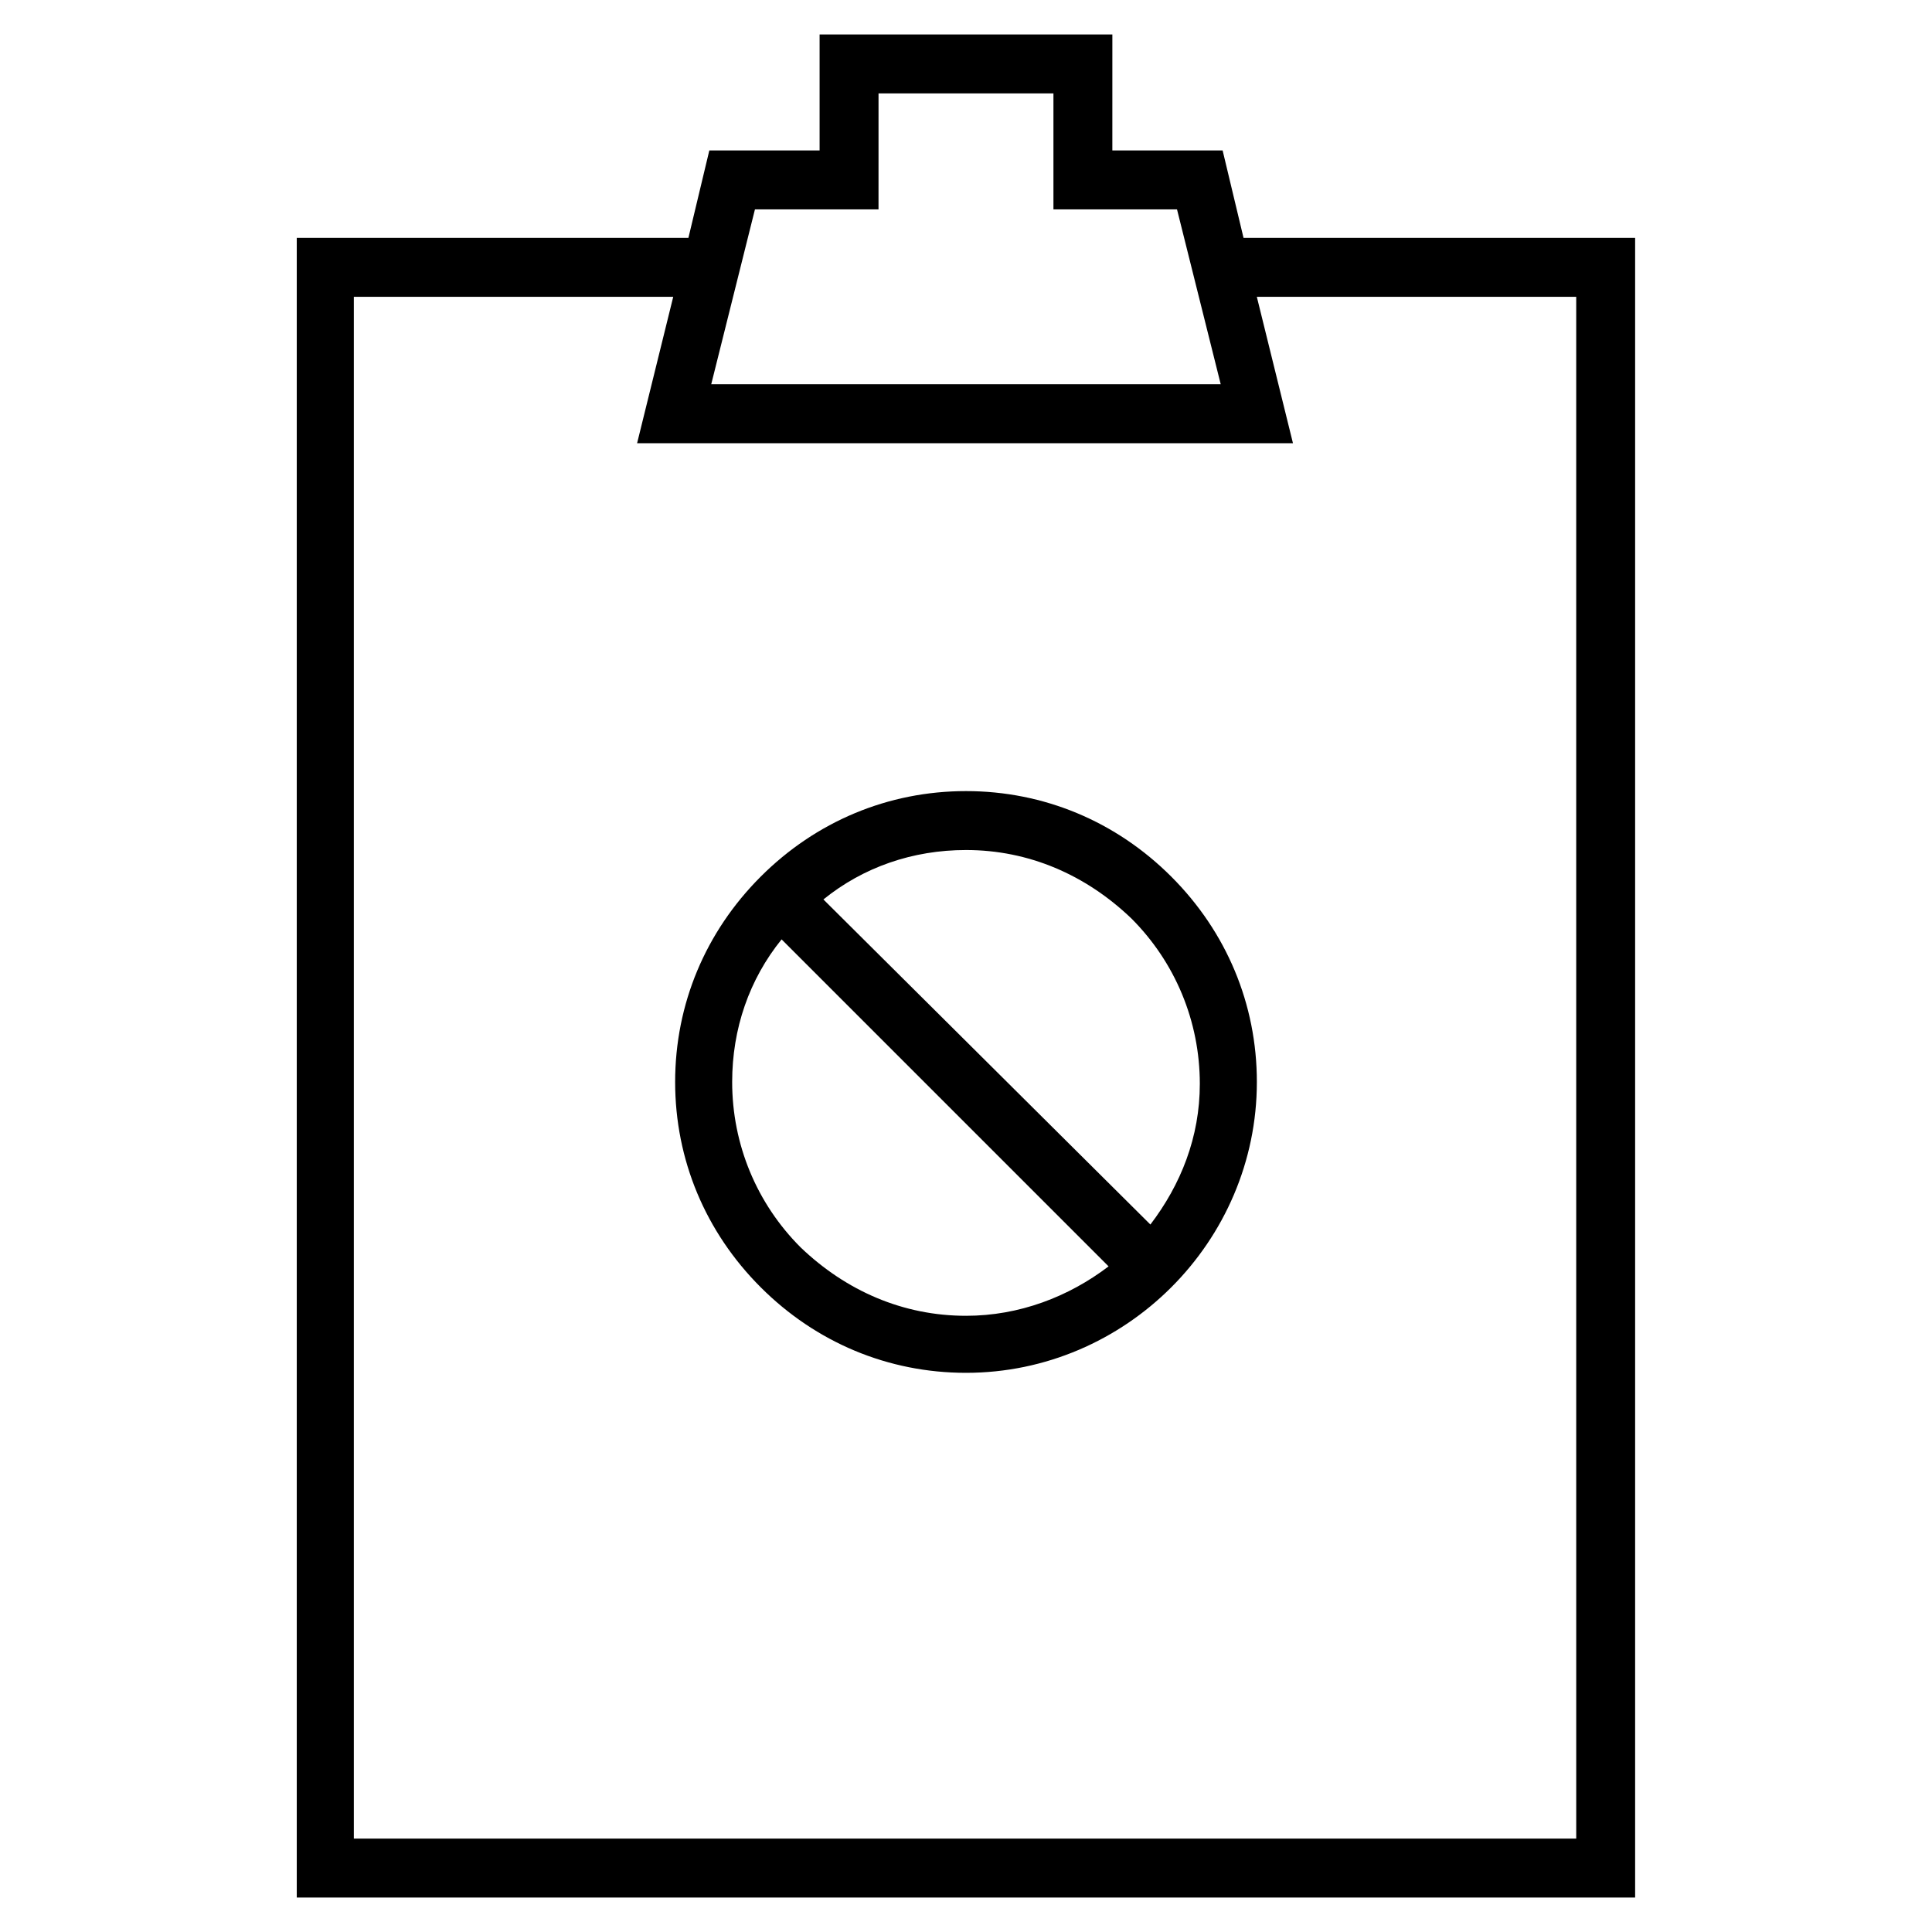
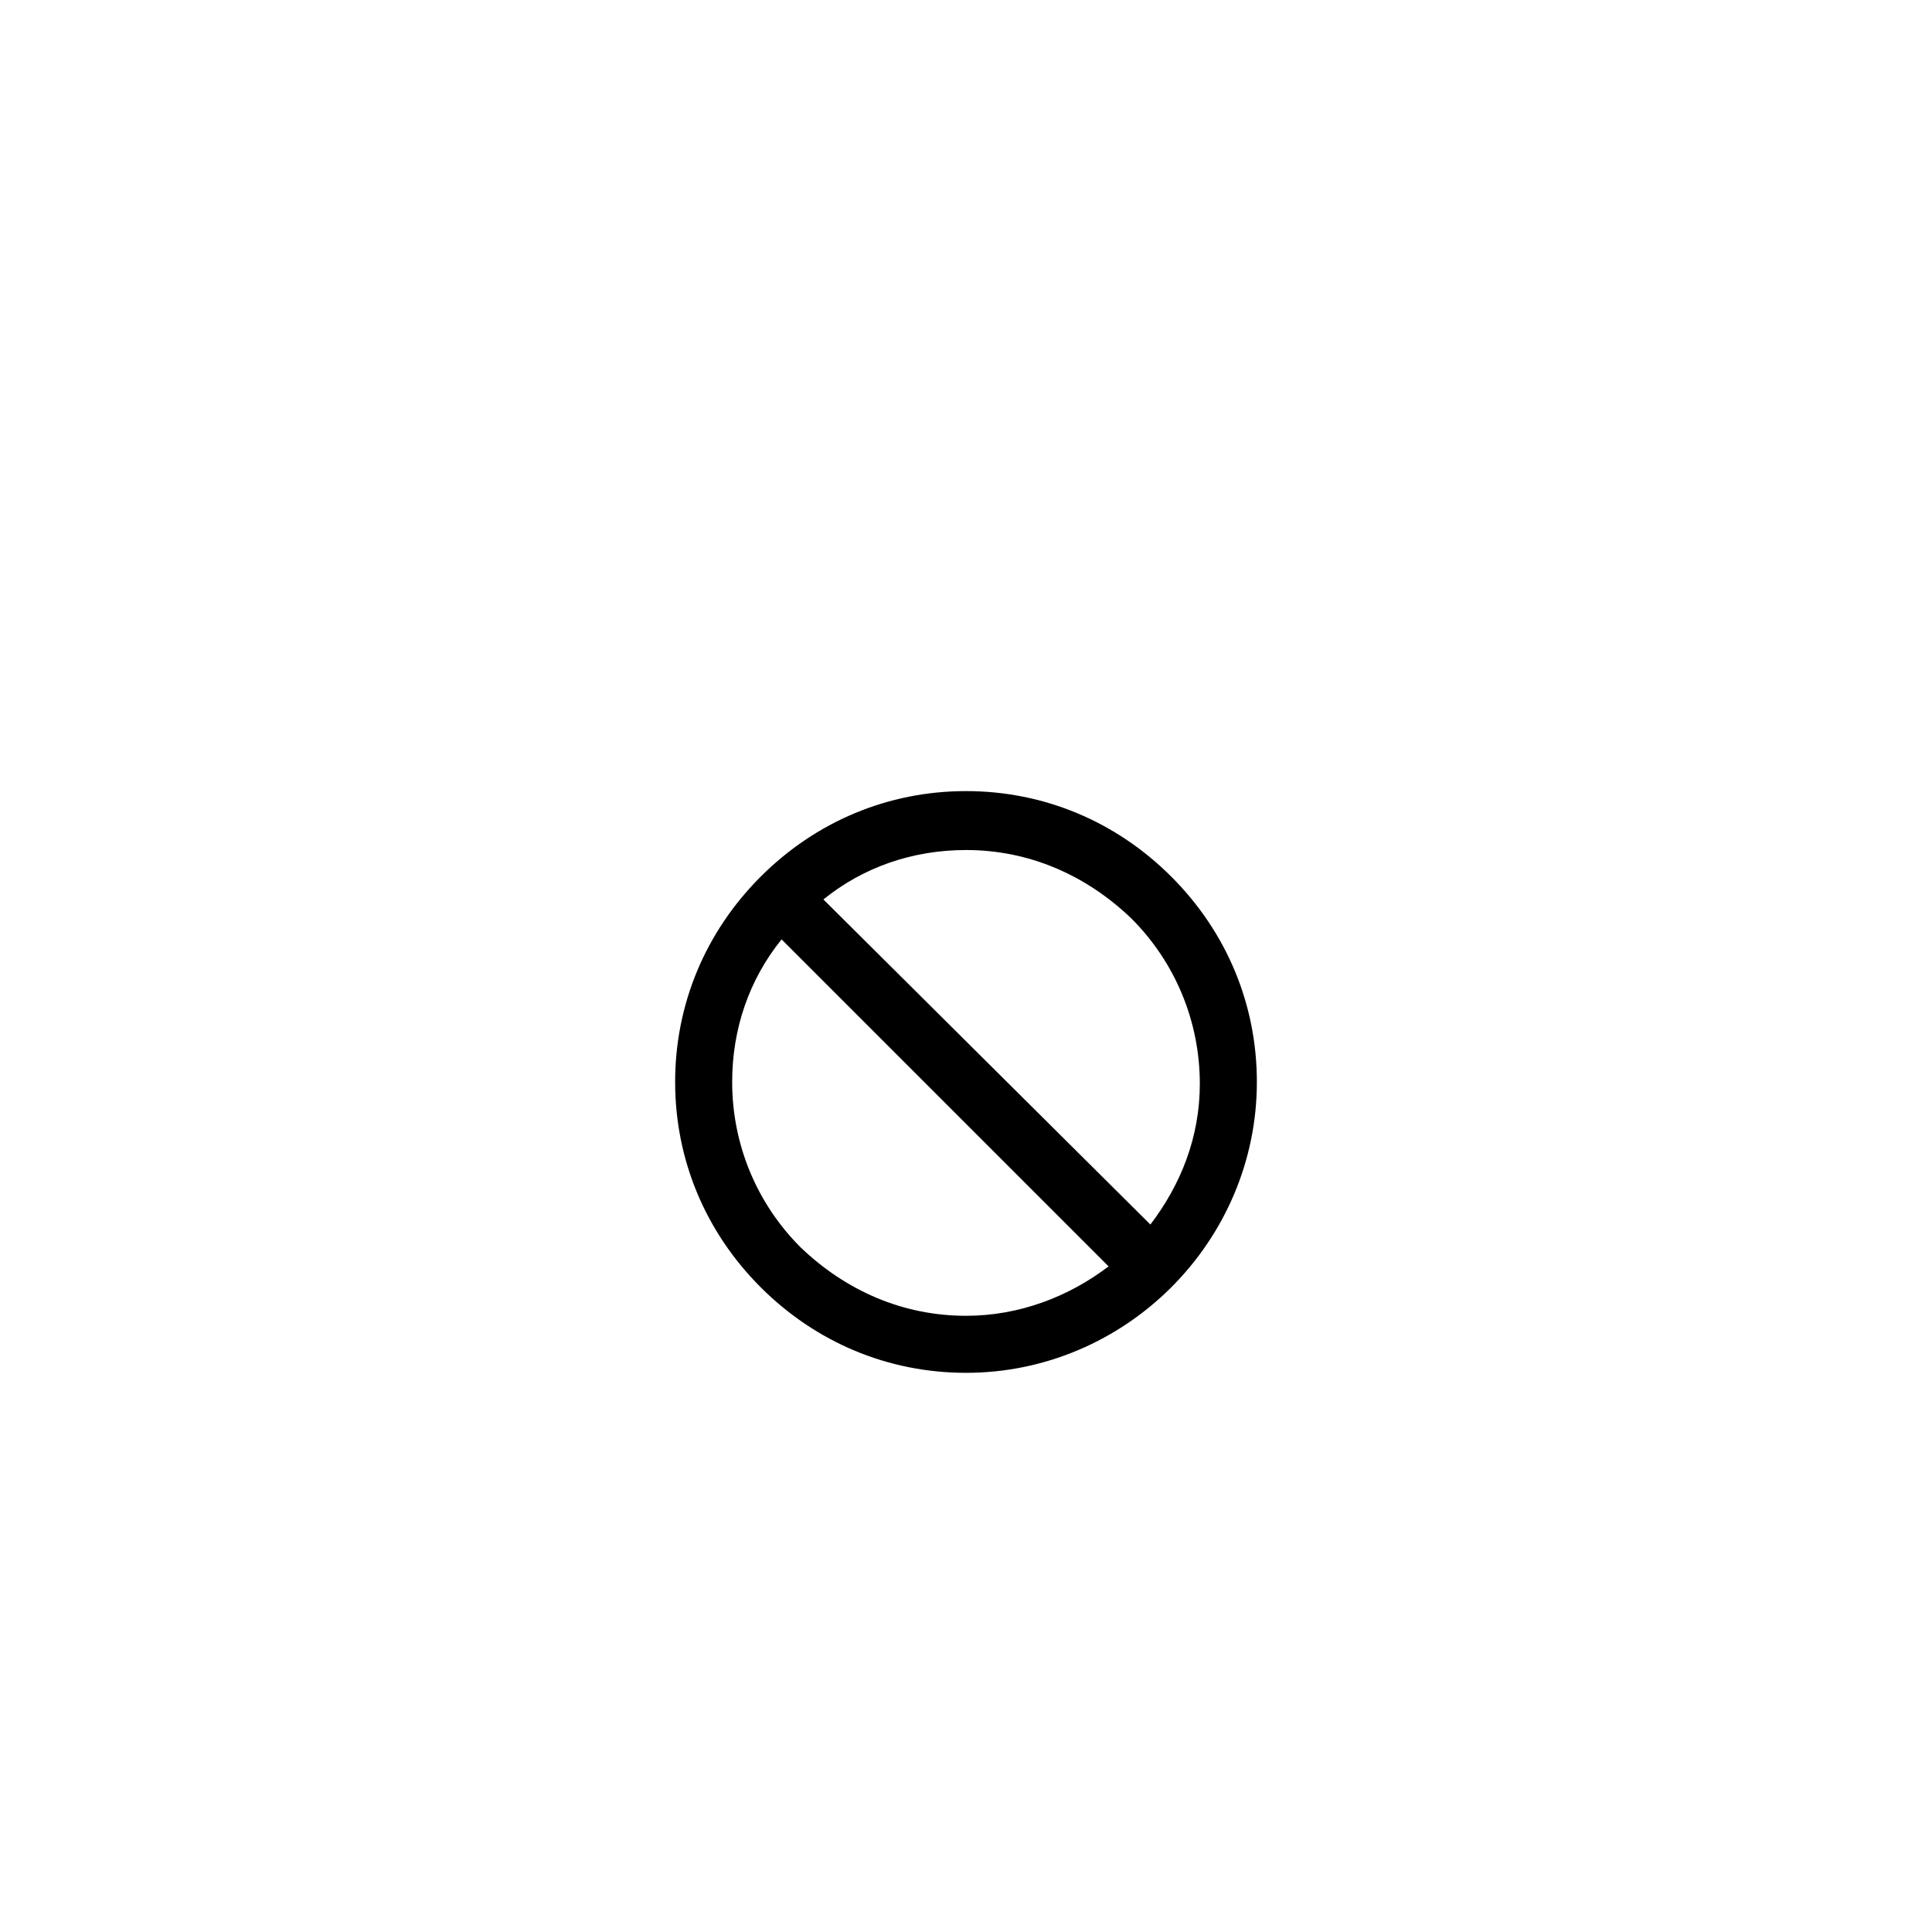
<svg xmlns="http://www.w3.org/2000/svg" fill="#000000" width="800px" height="800px" version="1.1" viewBox="144 144 512 512">
  <g>
    <path d="m400 353.65c-20.656 0-39.801 8.062-54.41 22.672-14.609 14.609-22.672 33.754-22.672 54.41s8.062 39.801 22.672 54.41 33.754 22.672 54.41 22.672c42.32 0 77.082-34.762 77.082-77.082 0-20.656-8.062-39.801-22.672-54.41-14.609-14.609-33.754-22.672-54.41-22.672zm0 139.05c-16.625 0-31.738-6.551-43.832-18.137-11.586-11.586-18.137-27.207-18.137-43.832 0-14.105 4.535-27.207 13.098-37.785l86.656 86.656c-10.582 8.059-23.68 13.098-37.785 13.098zm48.867-24.184-86.656-86.152c10.578-8.566 23.68-13.098 37.785-13.098 16.625 0 31.738 6.551 43.832 18.137 11.586 11.586 18.137 27.207 18.137 43.832 0.004 14.105-5.035 26.703-13.098 37.281z" />
-     <path d="m473.55 207.04-5.543-23.176h-29.223l0.004-30.73h-77.586v30.73h-29.223l-5.543 23.176h-103.79v439.82h354.68v-439.82zm-129.48-7.559h32.746l0.004-30.73h46.352v30.73h32.746l11.586 46.352h-135.02zm218.15 431.77h-324.45v-408.59h84.641l-9.574 38.793h173.81l-9.574-38.793h84.641l0.004 408.59z" />
  </g>
</svg>